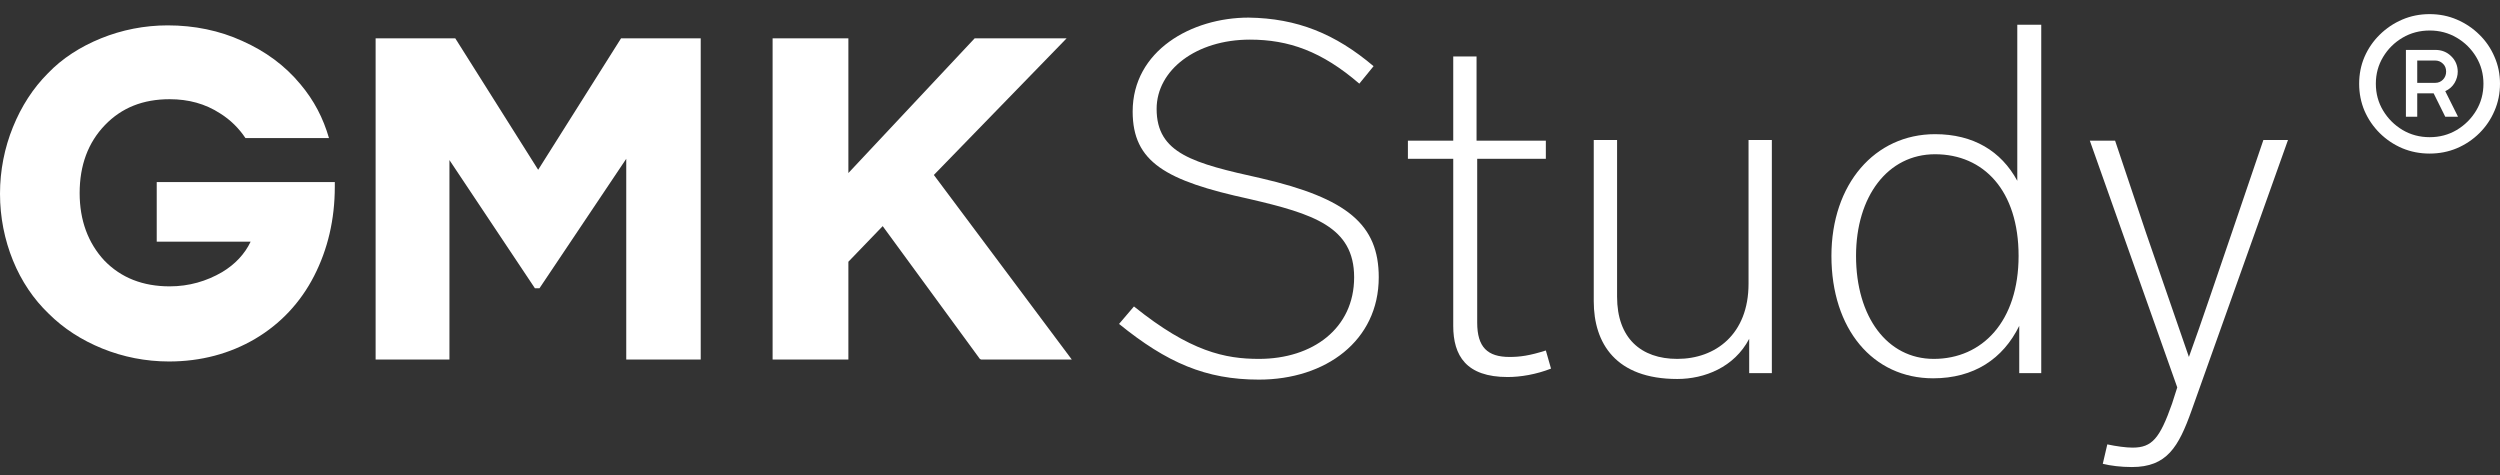
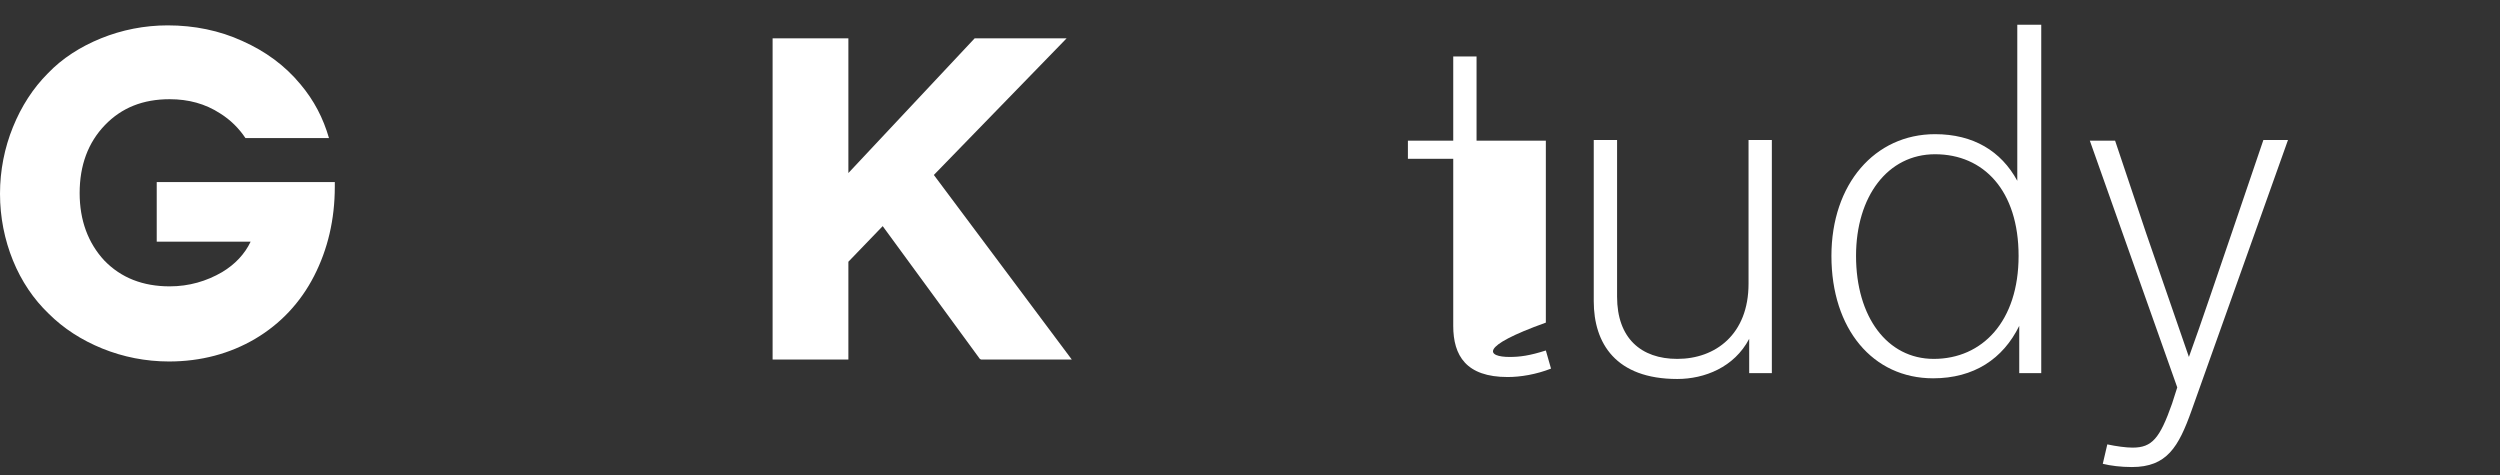
<svg xmlns="http://www.w3.org/2000/svg" width="142" height="27" viewBox="0 0 142 27" fill="none">
  <rect x="0" y="0" width="142" height="27" fill="#333333" stroke="none" />
  <g clip-path="url(#clip0_495_684)">
-     <path d="M78.019 3.759L77.209 4.752C75.076 2.913 73.2 2.251 70.993 2.251C67.94 2.251 65.696 3.98 65.696 6.187C65.696 8.725 67.793 9.276 71.618 10.123C76.547 11.263 78.313 12.771 78.313 15.75C78.313 19.355 75.297 21.562 71.508 21.562C68.492 21.562 66.285 20.606 63.562 18.399L64.409 17.406C67.609 19.981 69.595 20.385 71.508 20.385C74.561 20.385 76.915 18.656 76.915 15.75C76.915 12.881 74.598 12.146 70.956 11.3C66.211 10.27 64.335 9.203 64.335 6.334C64.335 2.876 67.682 1 70.919 1C73.678 1.037 75.848 1.92 78.019 3.759Z" fill="white" />
-     <path d="M88.098 20.937C87.252 21.268 86.369 21.415 85.633 21.415C83.279 21.415 82.544 20.201 82.544 18.509V9.019H79.969V7.989H82.544V3.207H83.868V7.989H87.804V9.019H83.905V18.325C83.905 19.723 84.493 20.275 85.744 20.275C86.332 20.275 86.884 20.201 87.804 19.907L88.098 20.937Z" fill="white" />
+     <path d="M88.098 20.937C87.252 21.268 86.369 21.415 85.633 21.415C83.279 21.415 82.544 20.201 82.544 18.509V9.019H79.969V7.989H82.544V3.207H83.868V7.989H87.804V9.019V18.325C83.905 19.723 84.493 20.275 85.744 20.275C86.332 20.275 86.884 20.201 87.804 19.907L88.098 20.937Z" fill="white" />
    <path d="M100.641 7.952V21.194H99.354V19.245C98.507 20.863 96.815 21.526 95.27 21.526C91.776 21.526 90.525 19.502 90.525 17.111V7.952H91.85V16.854C91.85 19.208 93.211 20.385 95.27 20.385C97.441 20.385 99.317 18.987 99.317 16.118V7.952H100.641Z" fill="white" />
    <path d="M115.943 1.441V21.194H114.693V18.509C113.773 20.385 112.118 21.488 109.801 21.488C106.38 21.488 104.025 18.693 104.025 14.536C104.025 10.453 106.49 7.621 109.911 7.621C112.081 7.621 113.663 8.577 114.582 10.269V1.404H115.943V1.441ZM114.656 14.536C114.656 10.821 112.67 8.761 109.911 8.761C107.226 8.761 105.423 11.152 105.423 14.536C105.423 17.994 107.189 20.385 109.837 20.385C112.596 20.385 114.656 18.251 114.656 14.536Z" fill="white" />
    <path d="M129.958 7.952L124.477 23.328C123.741 25.388 123.079 26.528 121.093 26.528C120.468 26.528 119.879 26.454 119.438 26.344L119.695 25.241C120.21 25.351 120.762 25.425 121.13 25.425C122.233 25.425 122.675 24.91 123.374 22.923L123.668 22.004L118.702 7.989H120.137L121.902 13.249L124.33 20.275C125.066 18.252 125.985 15.493 126.795 13.139L128.56 7.952H129.958Z" fill="white" />
-     <path d="M35.276 2.177L30.568 9.644L25.86 2.177H21.335V20.422H25.528V9.092L30.384 16.375H30.641L35.571 9.019V20.422H39.801V2.177H35.276Z" fill="white" />
    <path d="M53.043 9.938L60.584 2.177H55.361L48.188 9.828V2.177H43.884V20.422H48.188V14.867L50.137 12.844L55.655 20.385L55.728 20.422H60.878L53.043 9.938Z" fill="white" />
    <path d="M8.975 13.727H14.236C13.904 14.426 13.353 15.015 12.617 15.456C11.734 15.971 10.741 16.265 9.637 16.265C8.129 16.265 6.879 15.787 5.922 14.794C5.003 13.801 4.524 12.513 4.524 10.969C4.524 9.387 5.003 8.099 5.959 7.106C6.915 6.113 8.129 5.635 9.637 5.635C10.704 5.635 11.661 5.892 12.507 6.444C13.095 6.812 13.573 7.29 13.941 7.842H18.686C18.355 6.702 17.84 5.708 17.068 4.789C16.185 3.722 15.082 2.913 13.757 2.324C12.47 1.736 11.035 1.441 9.527 1.441C8.203 1.441 6.915 1.699 5.738 2.177C4.561 2.655 3.531 3.317 2.722 4.163C1.876 5.009 1.214 6.039 0.736 7.217C0.257 8.394 0 9.681 0 11.005C0 12.329 0.257 13.617 0.736 14.794C1.214 15.971 1.913 17.001 2.759 17.81C3.605 18.656 4.635 19.319 5.812 19.797C6.989 20.275 8.276 20.532 9.601 20.532C11.403 20.532 13.058 20.091 14.493 19.245C15.928 18.399 17.068 17.185 17.84 15.677C18.613 14.169 19.017 12.477 19.017 10.601V10.343H8.902V13.727H8.975Z" fill="white" />
  </g>
-   <path d="M138 8.723C137.45 8.723 136.933 8.622 136.449 8.42C135.966 8.214 135.54 7.928 135.171 7.563C134.803 7.198 134.514 6.776 134.305 6.297C134.102 5.818 134 5.304 134 4.754C134 4.21 134.102 3.701 134.305 3.227C134.514 2.748 134.803 2.329 135.171 1.969C135.54 1.605 135.966 1.319 136.449 1.112C136.933 0.905 137.45 0.802 138 0.802C138.555 0.802 139.072 0.905 139.551 1.112C140.034 1.319 140.46 1.605 140.829 1.969C141.197 2.329 141.483 2.748 141.687 3.227C141.896 3.701 142 4.21 142 4.754C142 5.304 141.896 5.818 141.687 6.297C141.483 6.776 141.197 7.198 140.829 7.563C140.46 7.928 140.034 8.214 139.551 8.42C139.072 8.622 138.555 8.723 138 8.723ZM138.008 7.792C138.569 7.792 139.08 7.656 139.542 7.383C140.004 7.106 140.373 6.738 140.647 6.281C140.922 5.824 141.06 5.315 141.06 4.754C141.06 4.199 140.922 3.692 140.647 3.235C140.373 2.778 140.004 2.413 139.542 2.141C139.08 1.869 138.569 1.733 138.008 1.733C137.442 1.733 136.928 1.869 136.466 2.141C136.004 2.413 135.636 2.778 135.361 3.235C135.086 3.692 134.948 4.199 134.948 4.754C134.948 5.315 135.086 5.824 135.361 6.281C135.636 6.738 136.004 7.106 136.466 7.383C136.928 7.656 137.442 7.792 138.008 7.792ZM136.656 6.632V2.835H138.33C138.687 2.835 138.987 2.955 139.229 3.194C139.471 3.428 139.595 3.72 139.6 4.068C139.6 4.291 139.54 4.506 139.419 4.713C139.298 4.915 139.122 5.07 138.891 5.179L139.616 6.632H138.891L138.231 5.301H137.299V6.632H136.656ZM137.299 4.705H138.33C138.495 4.705 138.638 4.645 138.759 4.525C138.88 4.4 138.94 4.248 138.94 4.068C138.94 3.878 138.877 3.725 138.751 3.611C138.63 3.496 138.489 3.439 138.33 3.439H137.299V4.705Z" fill="white" />
  <defs>
    <clipPath id="clip0_495_684">
      <rect width="130" height="25.528" fill="white" transform="translate(0 1)" />
    </clipPath>
  </defs>
</svg>